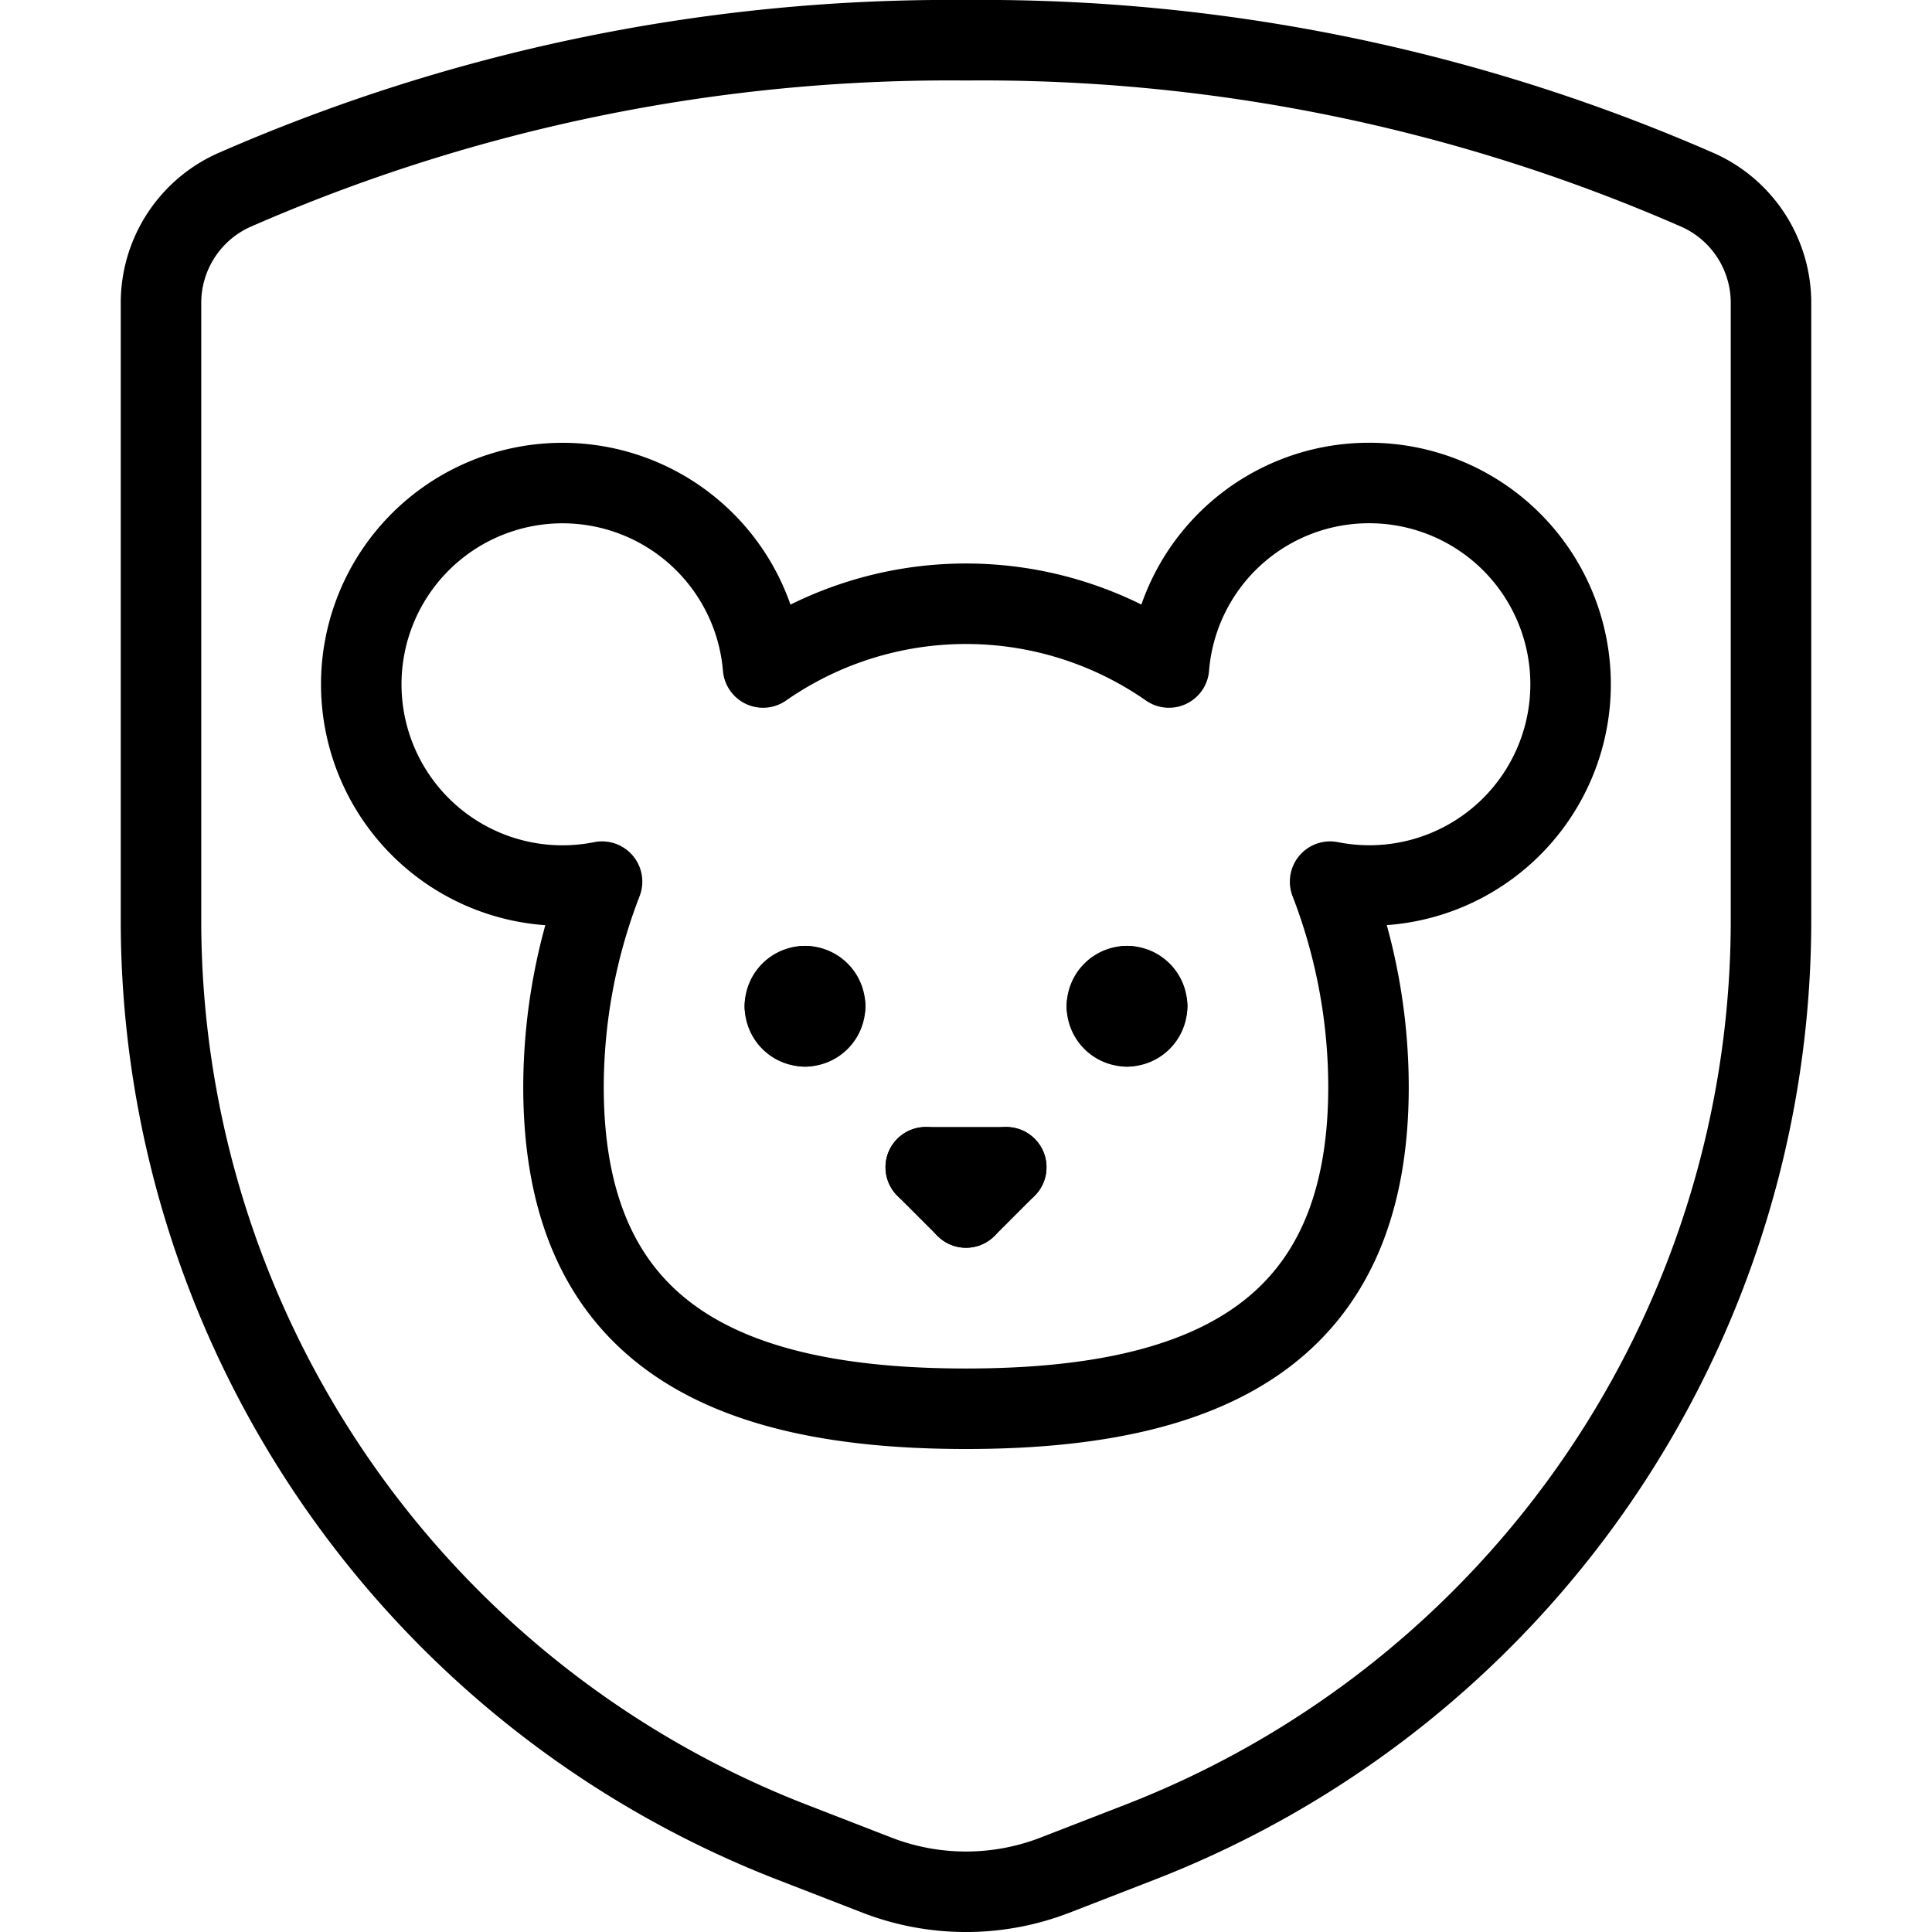
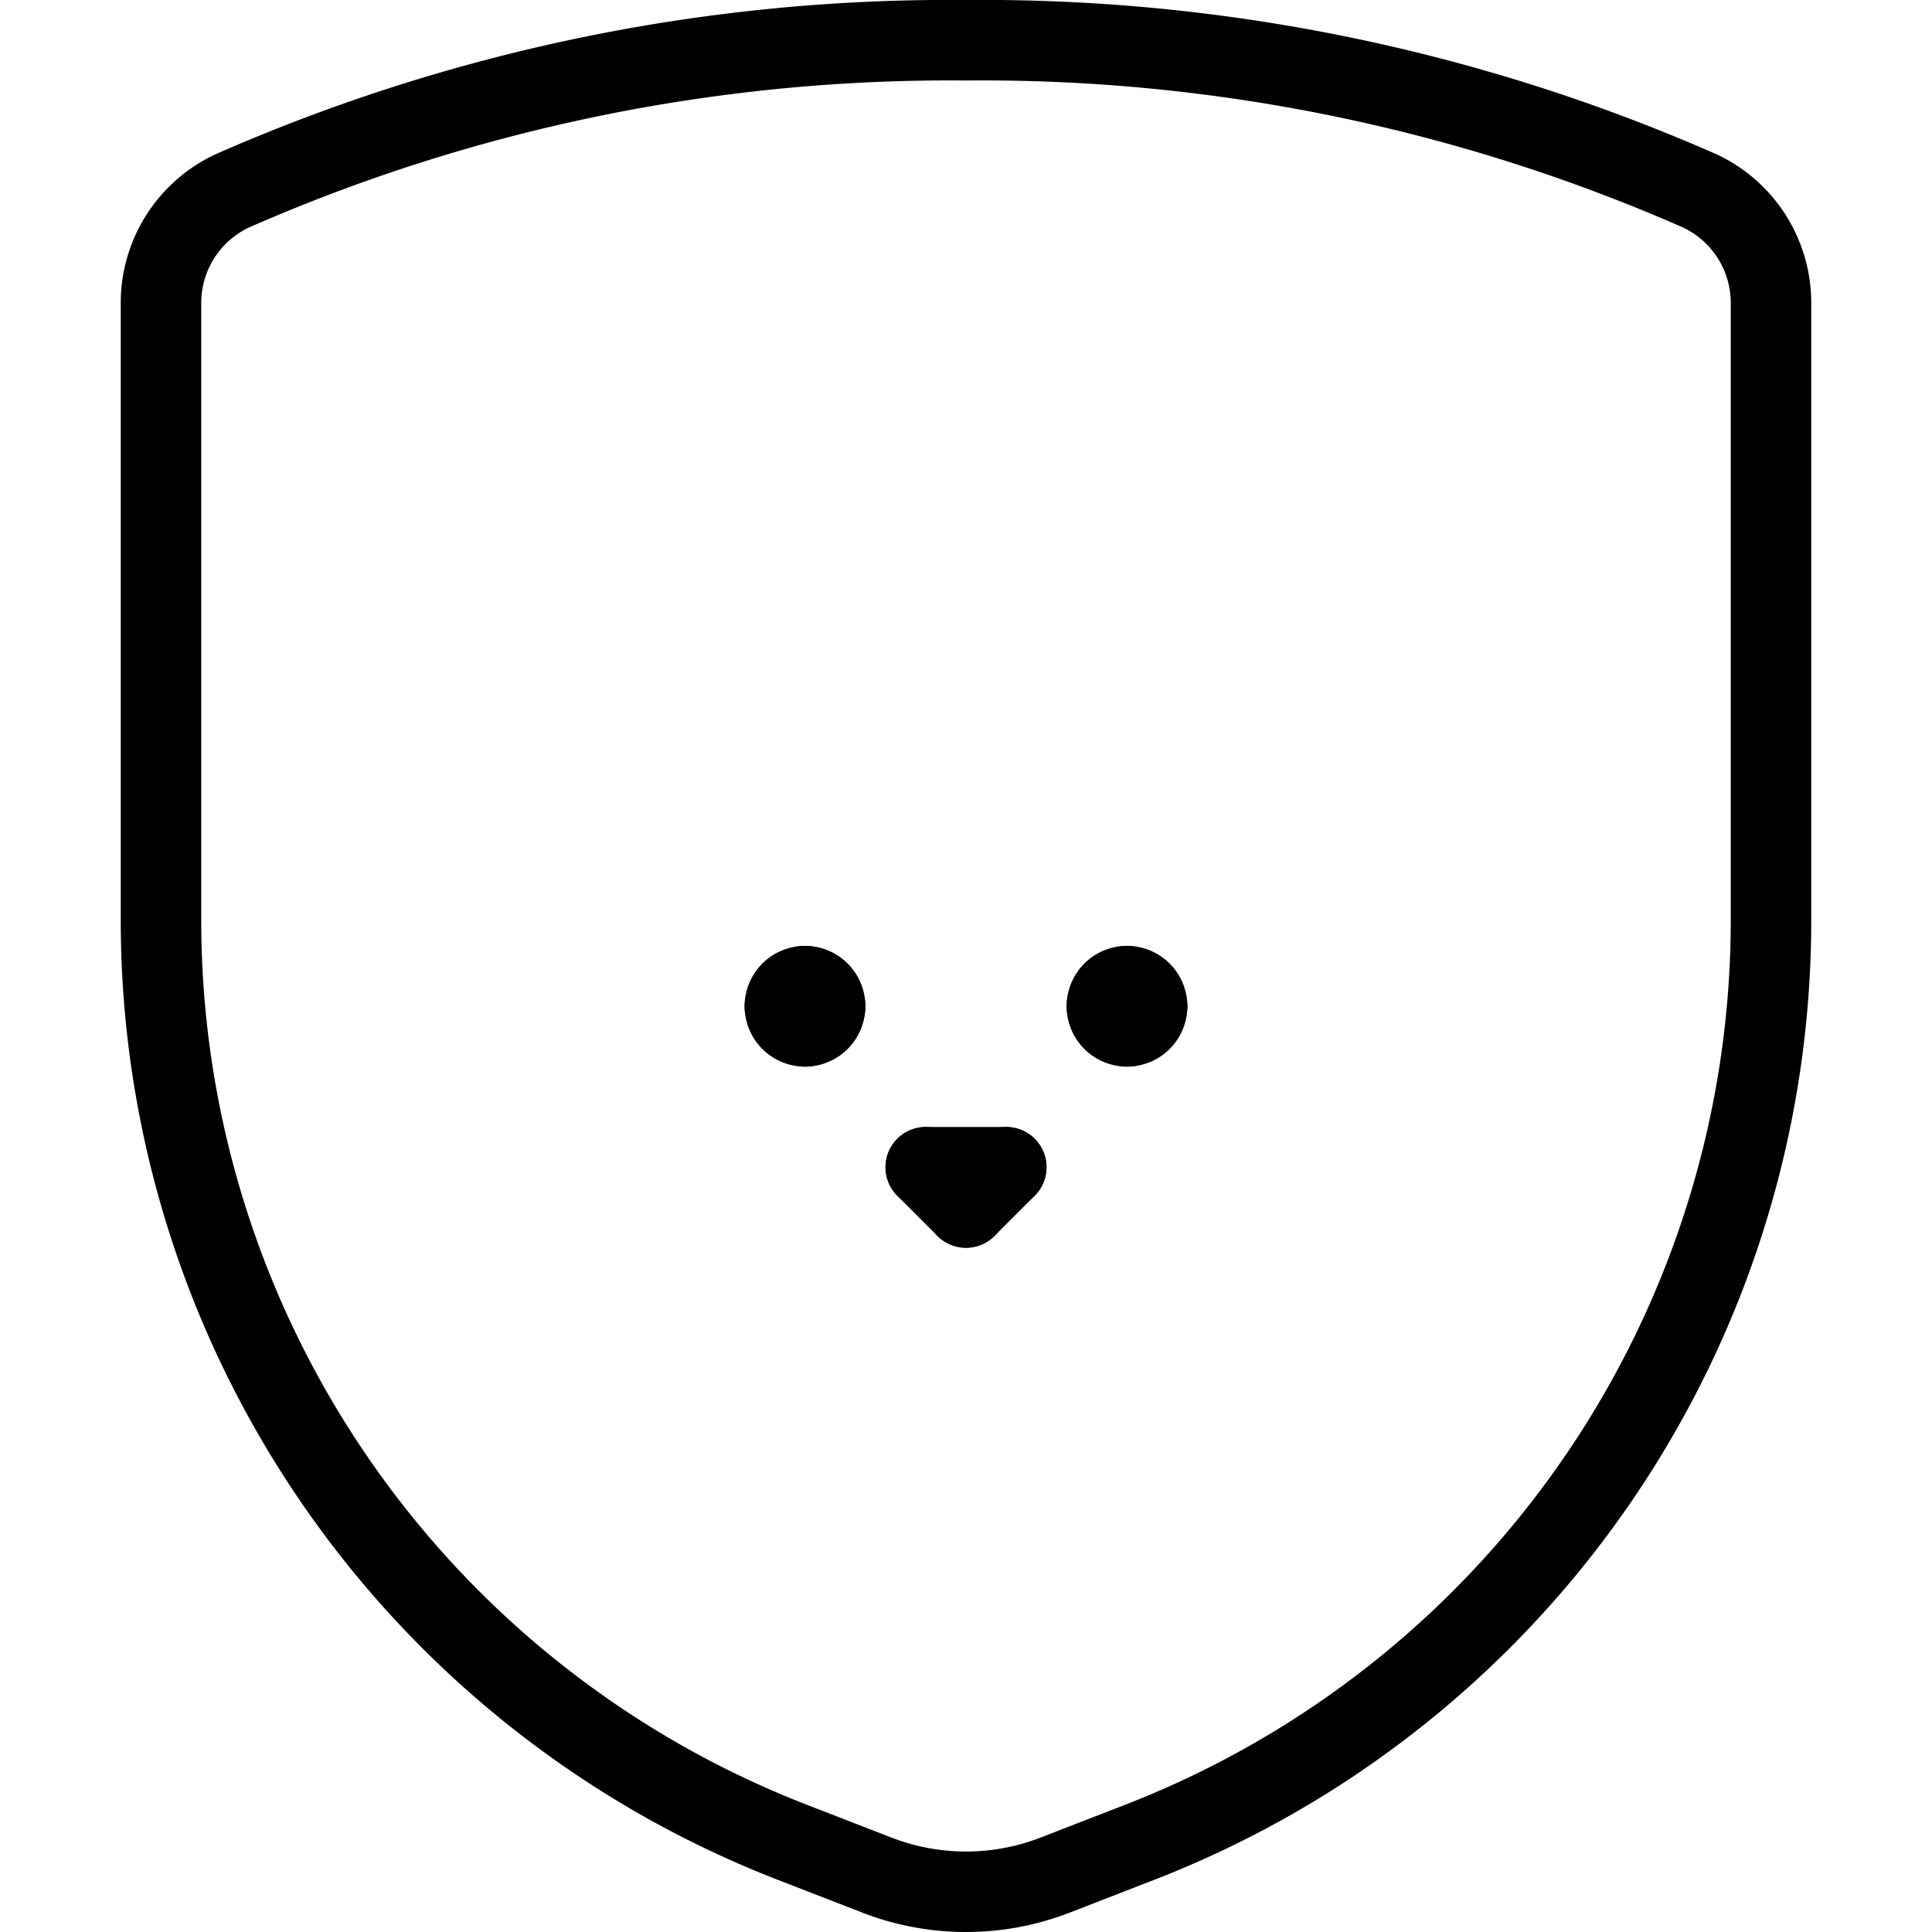
<svg xmlns="http://www.w3.org/2000/svg" viewBox="0 0 24 24">
  <g transform="matrix(1,0,0,1,0,0)">
    <path d="M2,3.775v7.637A12.285,12.285,0,0,0,9.828,22.88l1.067.414a3.063,3.063,0,0,0,2.21,0l1.067-.414A12.285,12.285,0,0,0,22,11.412V3.775a1.536,1.536,0,0,0-.89-1.406A22.143,22.143,0,0,0,12,.5,22.143,22.143,0,0,0,2.89,2.369,1.536,1.536,0,0,0,2,3.775Z" fill="none" stroke="#000000" stroke-linecap="round" stroke-linejoin="round" />
    <path d="M10,12.25a.25.25,0,0,1,.25.25" fill="none" stroke="#000000" stroke-linecap="round" stroke-linejoin="round" />
    <path d="M9.75,12.5a.25.25,0,0,1,.25-.25" fill="none" stroke="#000000" stroke-linecap="round" stroke-linejoin="round" />
    <path d="M10,12.75a.25.25,0,0,1-.25-.25" fill="none" stroke="#000000" stroke-linecap="round" stroke-linejoin="round" />
    <path d="M10.25,12.5a.25.25,0,0,1-.25.25" fill="none" stroke="#000000" stroke-linecap="round" stroke-linejoin="round" />
    <path d="M14,12.25a.25.25,0,0,1,.25.25" fill="none" stroke="#000000" stroke-linecap="round" stroke-linejoin="round" />
    <path d="M13.75,12.5a.25.25,0,0,1,.25-.25" fill="none" stroke="#000000" stroke-linecap="round" stroke-linejoin="round" />
    <path d="M14,12.75a.25.25,0,0,1-.25-.25" fill="none" stroke="#000000" stroke-linecap="round" stroke-linejoin="round" />
    <path d="M14.25,12.5a.25.25,0,0,1-.25.25" fill="none" stroke="#000000" stroke-linecap="round" stroke-linejoin="round" />
    <path d="M12.5 14.5L12 15" fill="none" stroke="#000000" stroke-linecap="round" stroke-linejoin="round" />
    <path d="M11.5 14.5L12.5 14.5" fill="none" stroke="#000000" stroke-linecap="round" stroke-linejoin="round" />
    <path d="M12 15L11.5 14.5" fill="none" stroke="#000000" stroke-linecap="round" stroke-linejoin="round" />
-     <path d="M17,6a2.492,2.492,0,0,0-2.479,2.292,4.408,4.408,0,0,0-5.042,0,2.5,2.5,0,1,0-2,2.66A7.1,7.1,0,0,0,7,13.5c0,3.038,1.962,4,5,4s5-.962,5-4a7.1,7.1,0,0,0-.477-2.548A2.5,2.5,0,1,0,17,6Z" fill="none" stroke="#000000" stroke-linecap="round" stroke-linejoin="round" />
  </g>
</svg>